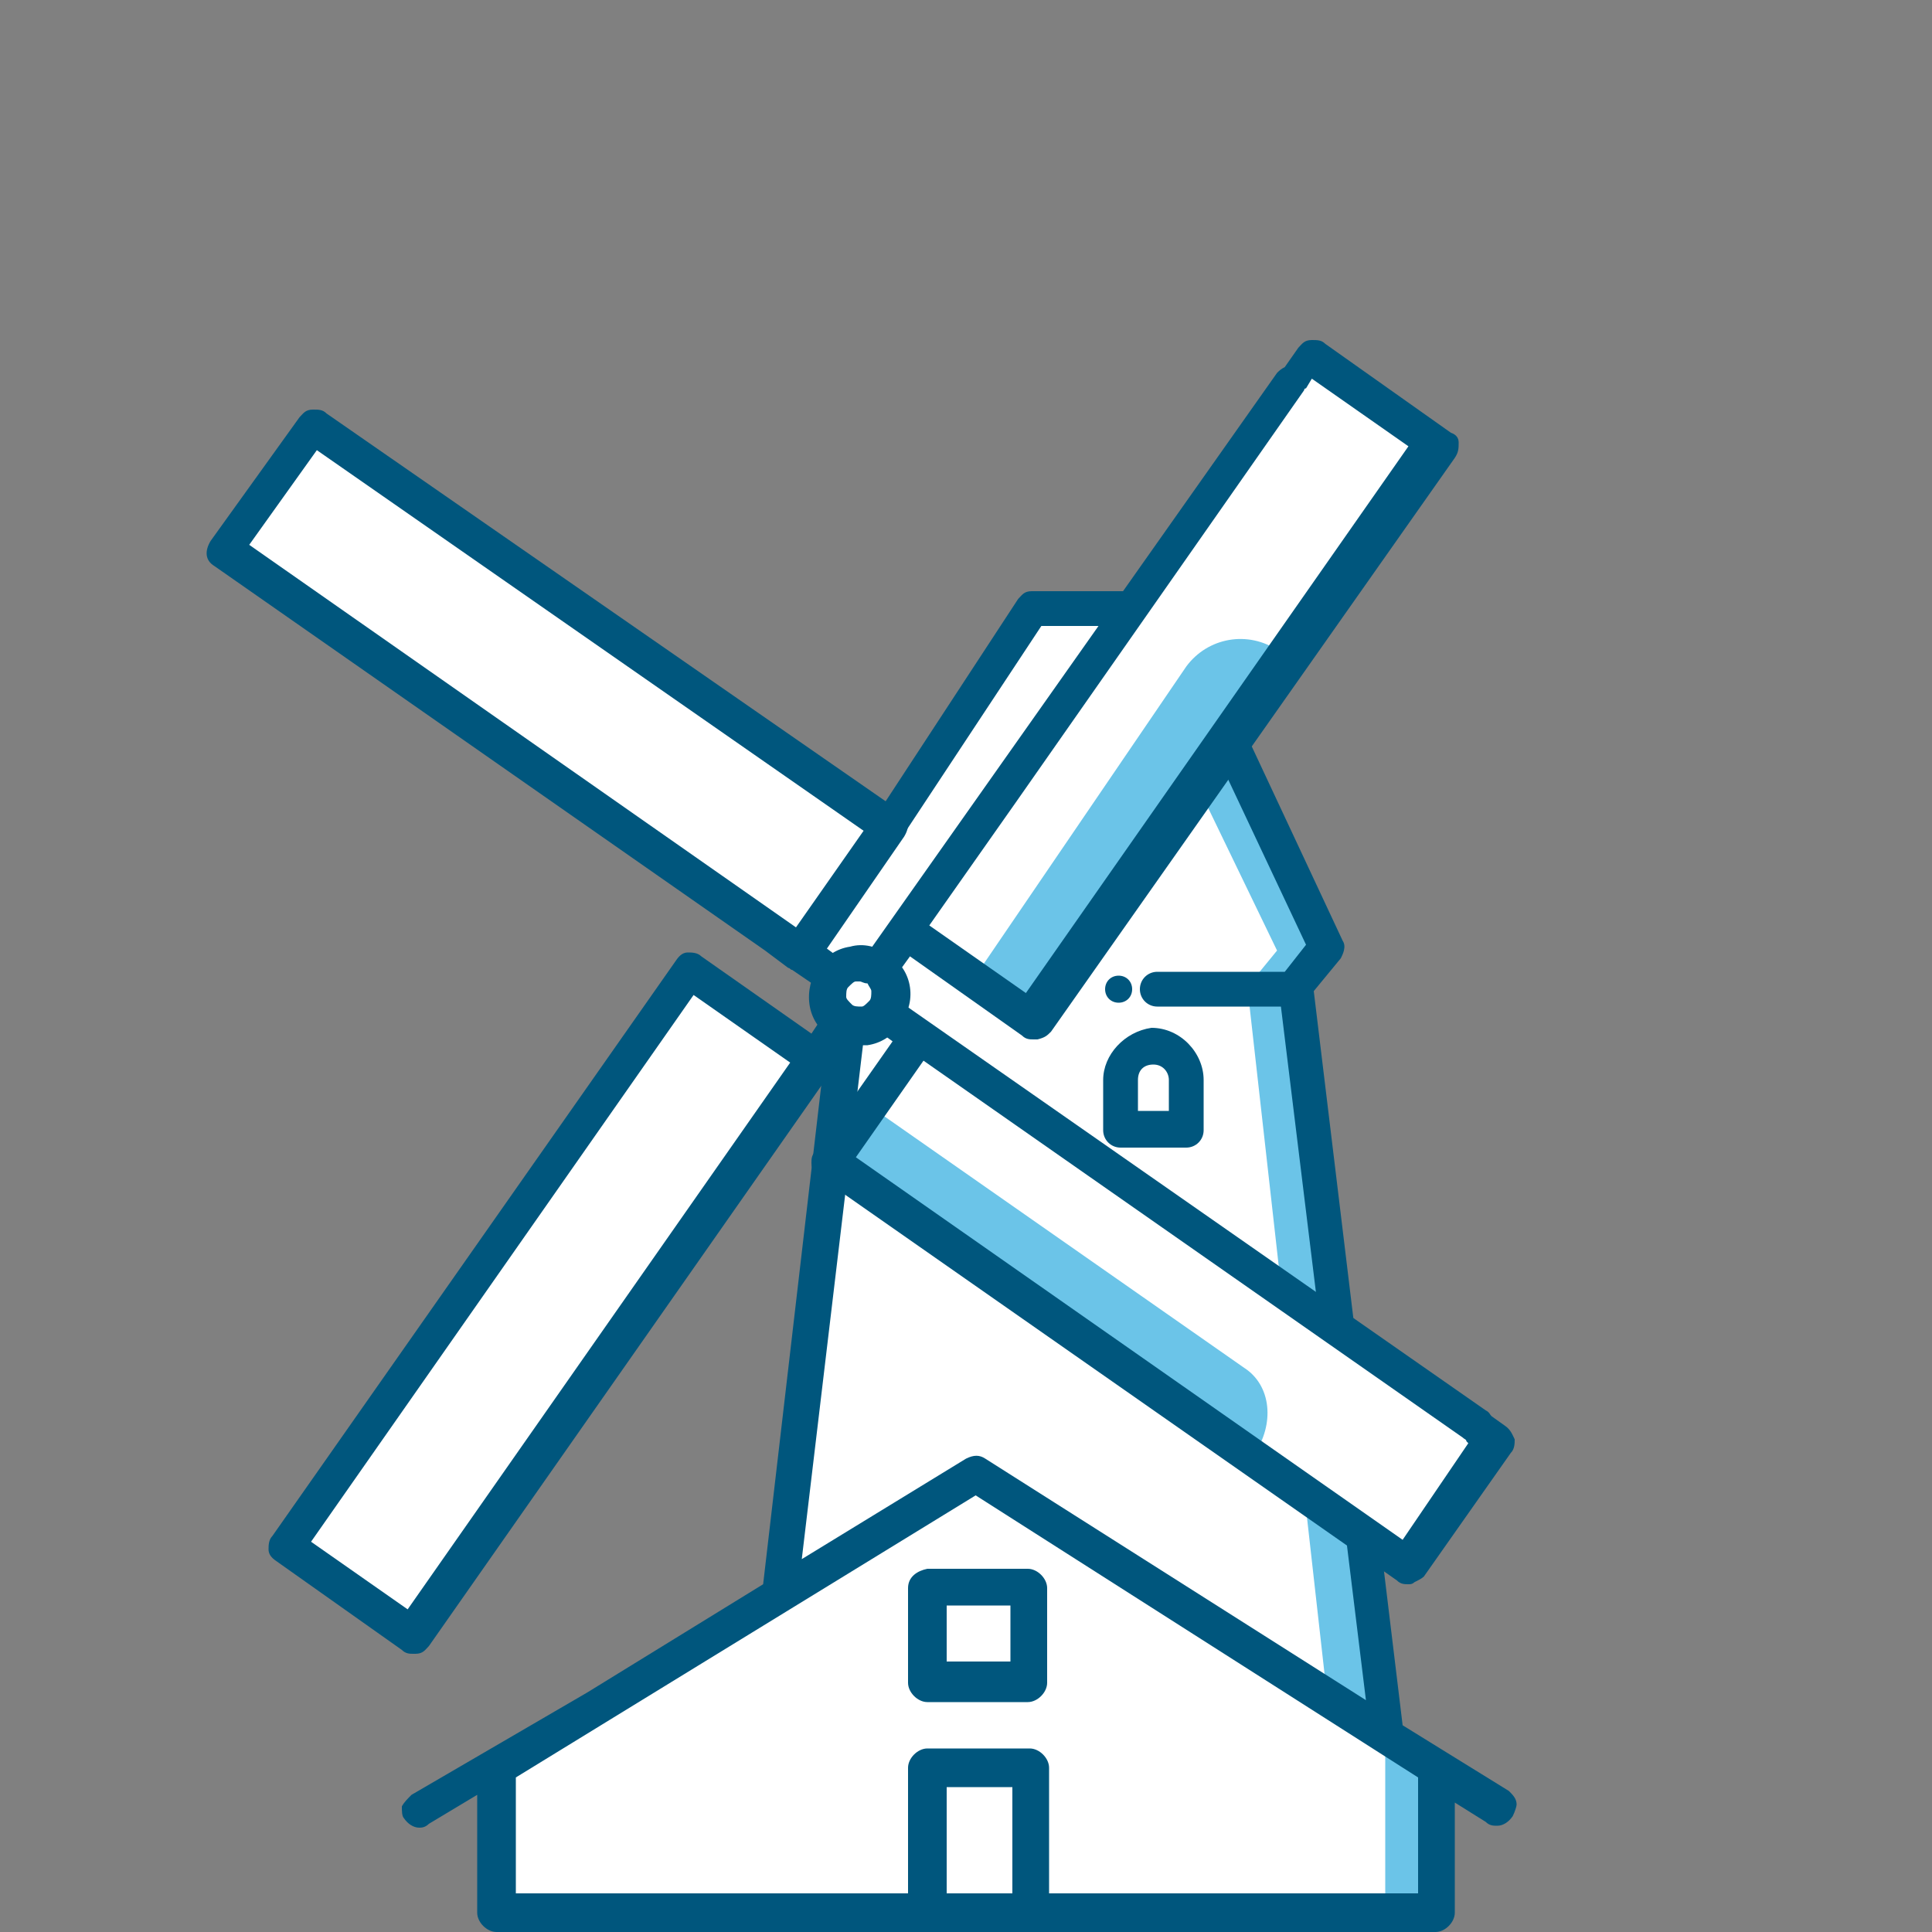
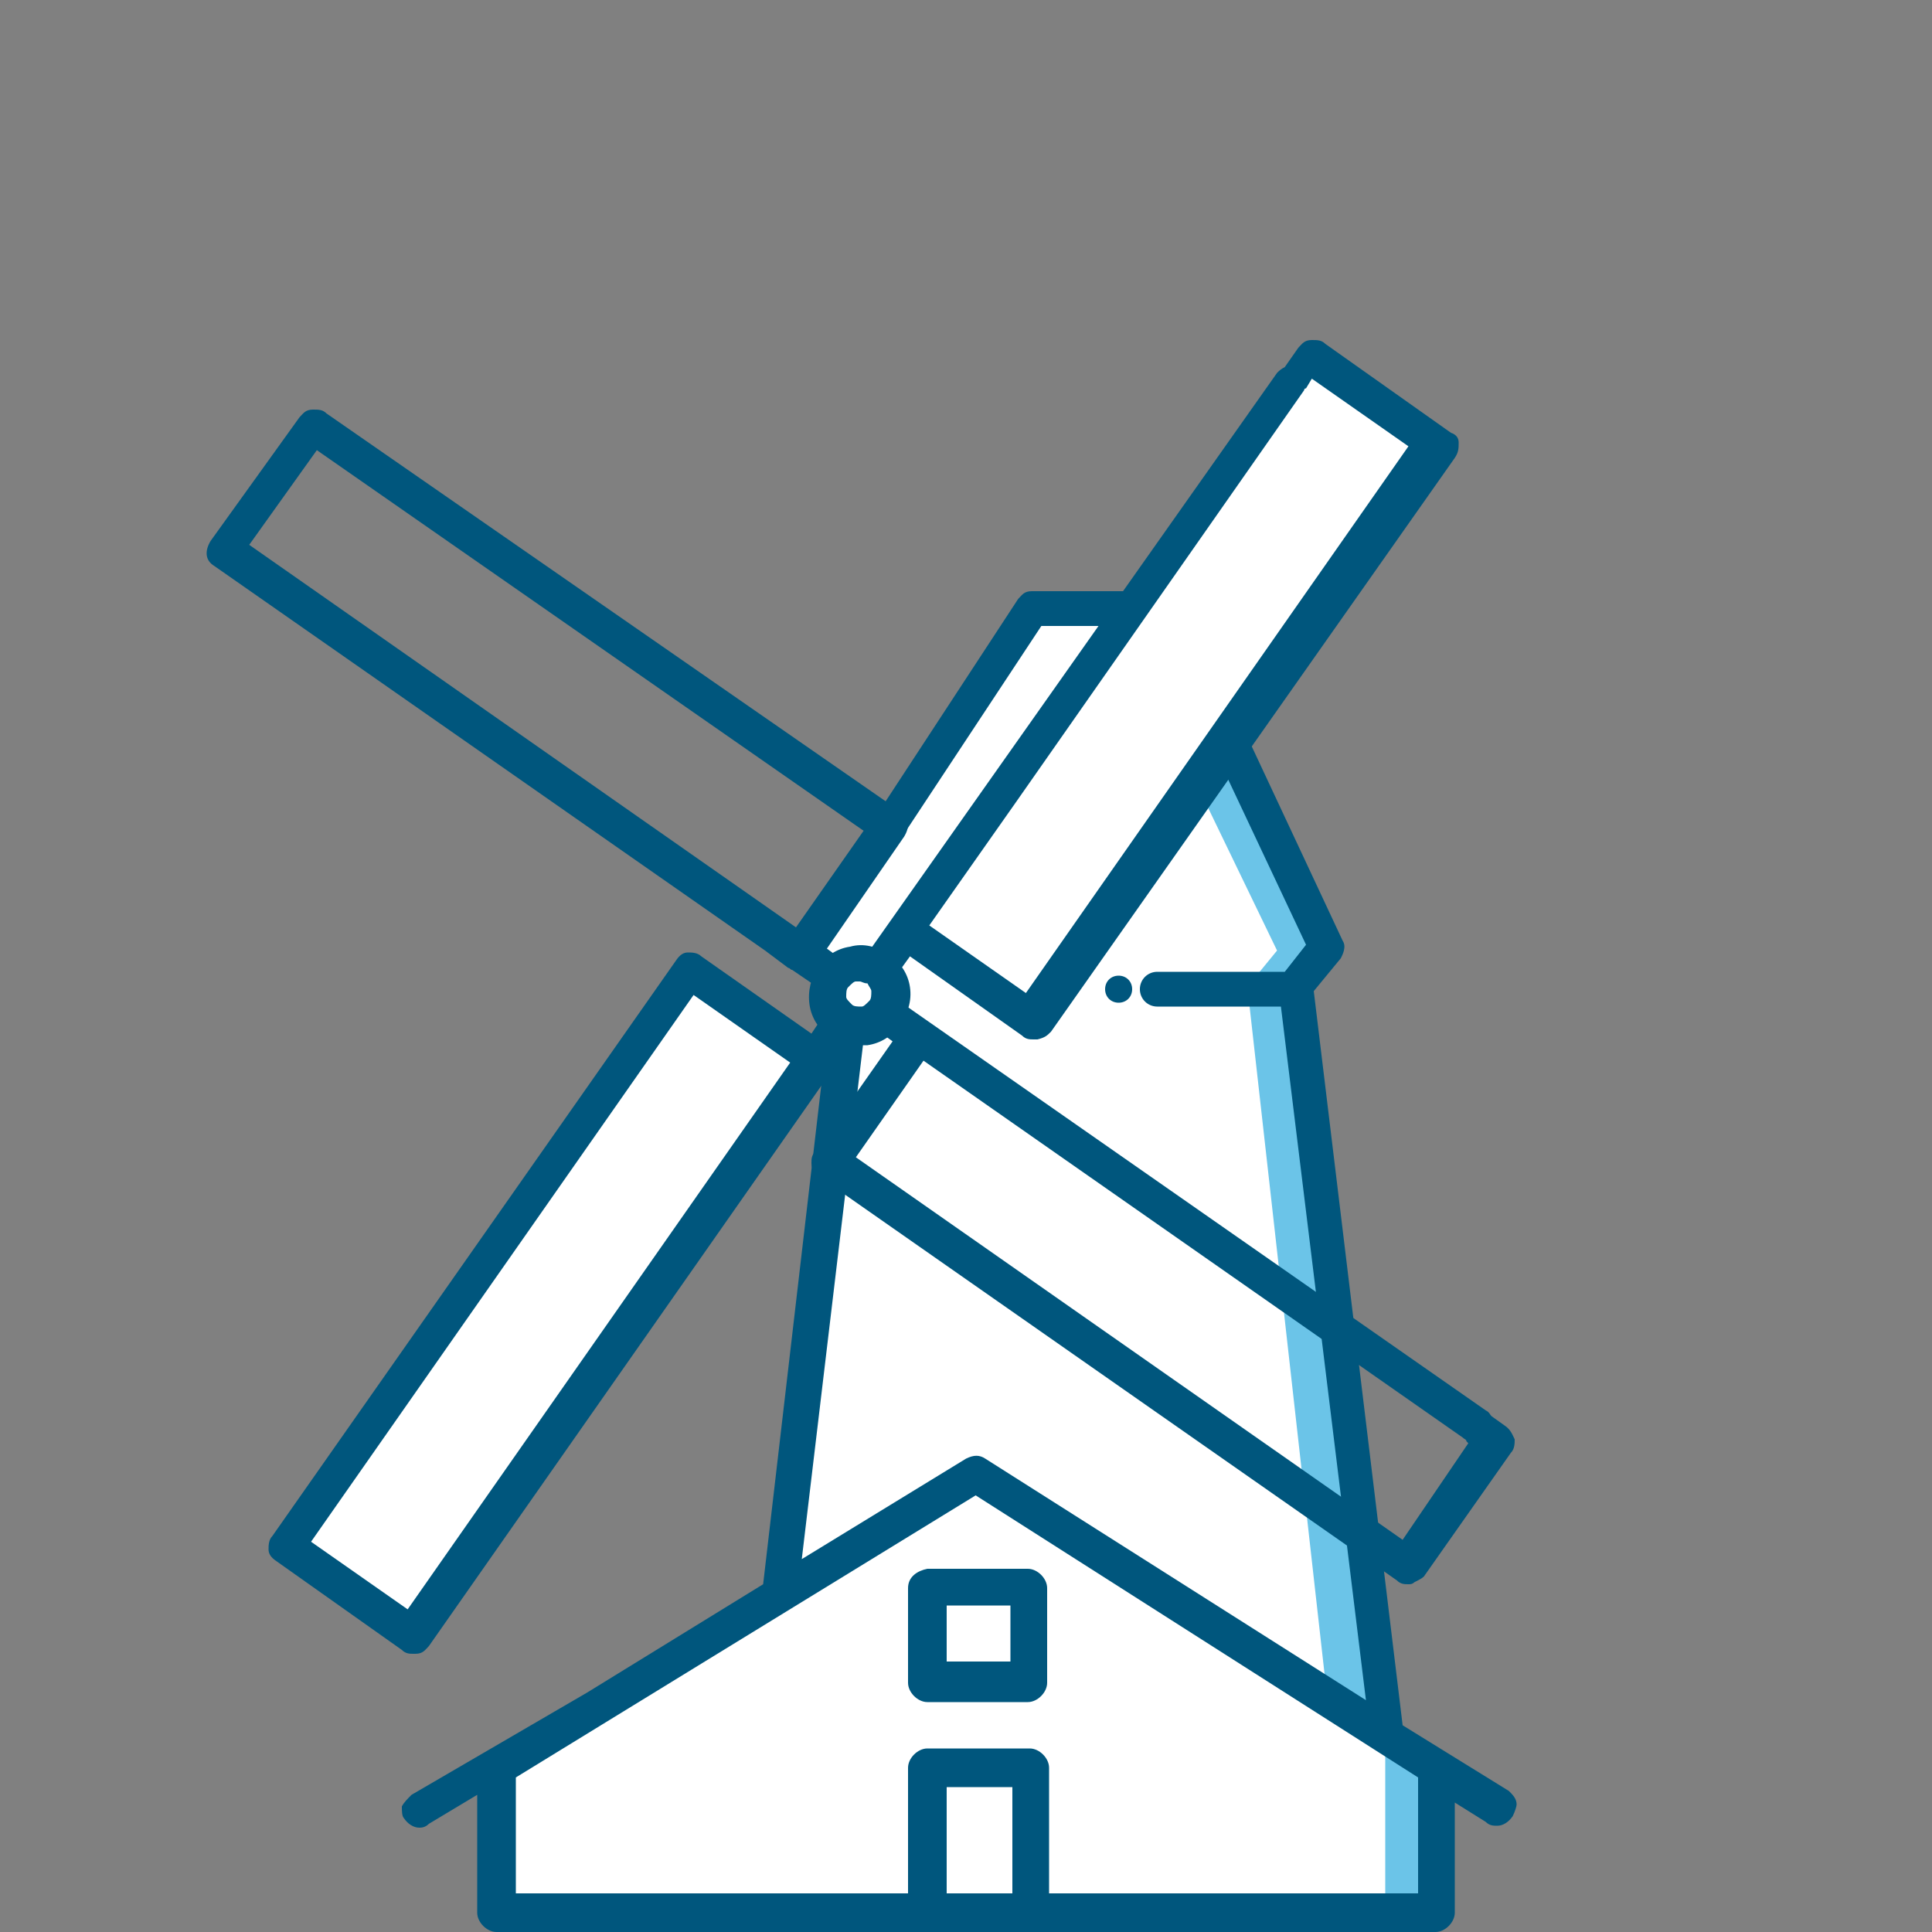
<svg xmlns="http://www.w3.org/2000/svg" version="1.1" id="Capa_1" x="0px" y="0px" viewBox="0 0 100 100" style="enable-background:new 0 0 100 100;" xml:space="preserve">
  <rect x="0" y="0" width="100" height="100" fill="#808080" stroke="none" />
  <style type="text/css">
	.st0{fill:#FFFFFF;}
	.st1{fill:#6BC4E8;}
	.st2{fill:none;stroke:#00567D;stroke-width:3.489;stroke-linecap:round;stroke-linejoin:round;stroke-miterlimit:10;}
	.st3{fill:#00567D;}
</style>
  <g>
    <polygon class="st0" points="25.7,99 25.7,91.5 40.3,82.6 44,50.5 41.4,49.2 53.4,31.5 60.5,31.5 68.7,49.1 67,51.2 71.7,89.9    74.5,91.6 74.5,98.8  " />
    <g>
      <g>
        <polygon class="st1" points="74.5,98.8 71.7,98.8 71.7,89.9 74.5,91.4    " />
      </g>
      <polygon class="st1" points="64.6,51.4 68.7,87.9 71.7,89.9 66.9,51.2   " />
      <polygon class="st1" points="64.3,51.4 66.1,49.2 61.8,40.3 63.5,38.2 68.7,49.1 66.9,51.2   " />
    </g>
    <g>
      <path class="st2" d="M89.3,71.9" />
    </g>
-     <path class="st3" d="M57.1,55.9v2.6c0,0.5,0.4,0.9,0.9,0.9h3.4c0.5,0,0.9-0.4,0.9-0.9v-2.6c0-1.4-1.2-2.7-2.7-2.7c0,0,0,0,0,0   C58.2,53.4,57.1,54.6,57.1,55.9z M58.9,55.9c0-0.5,0.3-0.8,0.8-0.8c0.5,0,0.8,0.4,0.8,0.8v1.6h-1.6V55.9z" />
    <path class="st3" d="M45.6,43.7H46c0.4,0,0.5-0.2,0.7-0.4l7.2-10.9h4.5c0.5,0,0.9-0.4,0.9-0.9s-0.4-0.9-0.9-0.9h-5   c-0.4,0-0.5,0.2-0.7,0.4l-7.4,11.3c-0.3,0.4-0.2,0.9,0.1,1.3L45.6,43.7z" />
    <path class="st3" d="M47,82.2v4.9c0,0.5,0.5,1,1,1h5.2c0.5,0,1-0.5,1-1v-4.9c0-0.5-0.5-1-1-1H48C47.5,81.3,47,81.6,47,82.2z    M49,83.1h3.3V86H49V83.1z" />
    <path class="st3" d="M78.5,93.4c0-0.3-0.2-0.5-0.4-0.7l-5.5-3.4l-4.6-38l1.4-1.7c0.1-0.2,0.3-0.6,0.1-0.9l-5.1-10.9   c-0.2-0.5-0.7-0.7-1.2-0.5c-0.5,0.2-0.7,0.7-0.5,1.2l4.9,10.4l-1.1,1.4h-6.6c-0.5,0-0.9,0.4-0.9,0.9s0.4,0.9,0.9,0.9h6.4l4.4,35.9   L51,75.5c-0.3-0.2-0.6-0.2-1,0l-8.5,5.2L45,51.3c0-0.5-0.4-1-0.9-1c-0.5,0-1,0.4-1,0.8L39.5,82l-9.1,5.6l-9.1,5.3   c-0.2,0.2-0.4,0.4-0.5,0.6c0,0.2,0,0.5,0.1,0.6c0.2,0.3,0.5,0.5,0.8,0.5c0.1,0,0.3,0,0.5-0.2l2.5-1.5V99c0,0.5,0.5,1,1,1h48.6   c0.5,0,1-0.5,1-1v-5.7l1.6,1c0.2,0.2,0.4,0.2,0.6,0.2c0.3,0,0.6-0.2,0.8-0.5C78.4,93.8,78.5,93.5,78.5,93.4z M52.4,98H49v-5.5h3.4   V98z M73.4,98H54.3v-6.5c0-0.5-0.5-1-1-1H48c-0.5,0-1,0.5-1,1V98H26.7v-6l23.8-14.6L73.4,92V98z" />
    <path class="st3" d="M57.9,50.5c-0.4,0-0.7,0.3-0.7,0.7c0,0.4,0.3,0.7,0.7,0.7s0.7-0.3,0.7-0.7C58.6,50.8,58.3,50.5,57.9,50.5z" />
    <g>
      <g>
-         <rect x="24.8" y="17.3" transform="matrix(0.573 -0.82 0.82 0.573 -16.808 38.792)" class="st0" width="8" height="36.4" />
-         <rect x="56.1" y="48.9" transform="matrix(0.573 -0.82 0.82 0.573 -29.372 77.895)" class="st0" width="8" height="36.4" />
-       </g>
+         </g>
      <g>
        <rect x="10.2" y="63.4" transform="matrix(0.573 -0.82 0.82 0.573 -43.07 52.068)" class="st0" width="36.4" height="8" />
        <rect x="42.3" y="31.4" transform="matrix(0.573 -0.82 0.82 0.573 -3.16 64.727)" class="st0" width="36.4" height="8" />
      </g>
      <g>
-         <path class="st1" d="M53.3,52.5l12.9-18.8c-1.6-1.1-3.7-0.7-4.8,0.8l-10.9,16L53.3,52.5z" />
-         <path class="st1" d="M42.9,59.9l22,15.4c1.1-1.6,0.9-3.6-0.5-4.5L44.8,57.1L42.9,59.9z" />
+         <path class="st1" d="M53.3,52.5l12.9-18.8l-10.9,16L53.3,52.5z" />
      </g>
    </g>
    <path class="st3" d="M77.9,73.8l-0.7-0.5c-0.1-0.1-0.1-0.2-0.3-0.3L45.8,51.3l1.3-1.8l5.8,4.1c0.2,0.2,0.4,0.2,0.6,0.2h0.1l0.1,0   c0.4-0.1,0.5-0.2,0.7-0.4l20.9-29.7c0.2-0.3,0.2-0.5,0.2-0.8c0-0.2-0.1-0.4-0.4-0.5l-6.5-4.6c-0.2-0.2-0.4-0.2-0.7-0.2   c-0.4,0-0.5,0.2-0.7,0.4l-0.7,1c-0.2,0.1-0.3,0.2-0.4,0.3L44.3,50.2l-1.5-1.1l4-5.8c0.3-0.5,0.3-1-0.2-1.3L16.9,21.4   c-0.2-0.2-0.4-0.2-0.7-0.2c-0.4,0-0.5,0.2-0.7,0.4L10.9,28c-0.3,0.5-0.3,1,0.2,1.3l28.5,19.9l1.2,0.9c0.1,0,0.1,0.1,0.2,0.1   l2.2,1.5L42,53.5l-5.7-4c-0.2-0.2-0.5-0.2-0.7-0.2c-0.2,0-0.4,0.1-0.6,0.4L14.1,79.5c-0.2,0.2-0.2,0.5-0.2,0.7   c0,0.2,0.1,0.4,0.4,0.6l6.5,4.6c0.2,0.2,0.4,0.2,0.6,0.2h0.1c0.4,0,0.5-0.2,0.7-0.4L43,55.5c0.2-0.2,0.2-0.3,0.2-0.5l1.5-2.2   l1.5,1.1l-4,5.7C42,59.8,42,60,42,60.2c0,0.4,0.2,0.6,0.4,0.7l29.9,20.9c0.2,0.2,0.4,0.2,0.6,0.2c0.1,0,0.2,0,0.3-0.1   c0.2-0.1,0.4-0.2,0.5-0.3l4.5-6.4c0.2-0.2,0.2-0.5,0.2-0.7C78.3,74.3,78.2,74,77.9,73.8z M52.6,41.5l14.9-21.3c0,0,0-0.1,0.1-0.1   l0.3-0.5l5,3.5L53.1,51.4l-5-3.5L52.6,41.5z M12.9,28.2l3.5-4.9L44.7,43l-3.5,5L12.9,28.2z M21.1,83.3l-5-3.5l19.8-28.3l5,3.5   L21.1,83.3z M72.6,79.7L44.3,59.9l3.5-5l27.9,19.5c0.1,0.1,0.2,0.1,0.2,0.2l0.1,0.1L72.6,79.7z" />
    <g>
      <path class="st0" d="M46.1,51.2c0.2,0.9-0.4,1.7-1.3,1.9c-0.9,0.2-1.7-0.4-1.9-1.3s0.4-1.7,1.3-1.9S45.9,50.3,46.1,51.2z" />
      <path class="st3" d="M47.1,51.1c-0.1-0.7-0.5-1.3-1.1-1.7C45.4,49,44.7,48.8,44,49c-1.4,0.2-2.3,1.6-2.1,3c0.1,0.7,0.5,1.3,1,1.6    c0.6,0.4,1.2,0.5,1.5,0.5l0.5,0c0.7-0.1,1.3-0.5,1.6-1C47,52.5,47.2,51.8,47.1,51.1z M45.1,51.3c0,0.2,0,0.4-0.1,0.5    c-0.2,0.2-0.3,0.3-0.4,0.3c-0.2,0-0.4,0-0.5-0.1c-0.2-0.2-0.3-0.3-0.3-0.4c0-0.2,0-0.4,0.1-0.5c0.2-0.2,0.3-0.3,0.4-0.3h0.2    c0.1,0,0.2,0.1,0.4,0.1C45,51.1,45.1,51.2,45.1,51.3z" />
    </g>
  </g>
</svg>